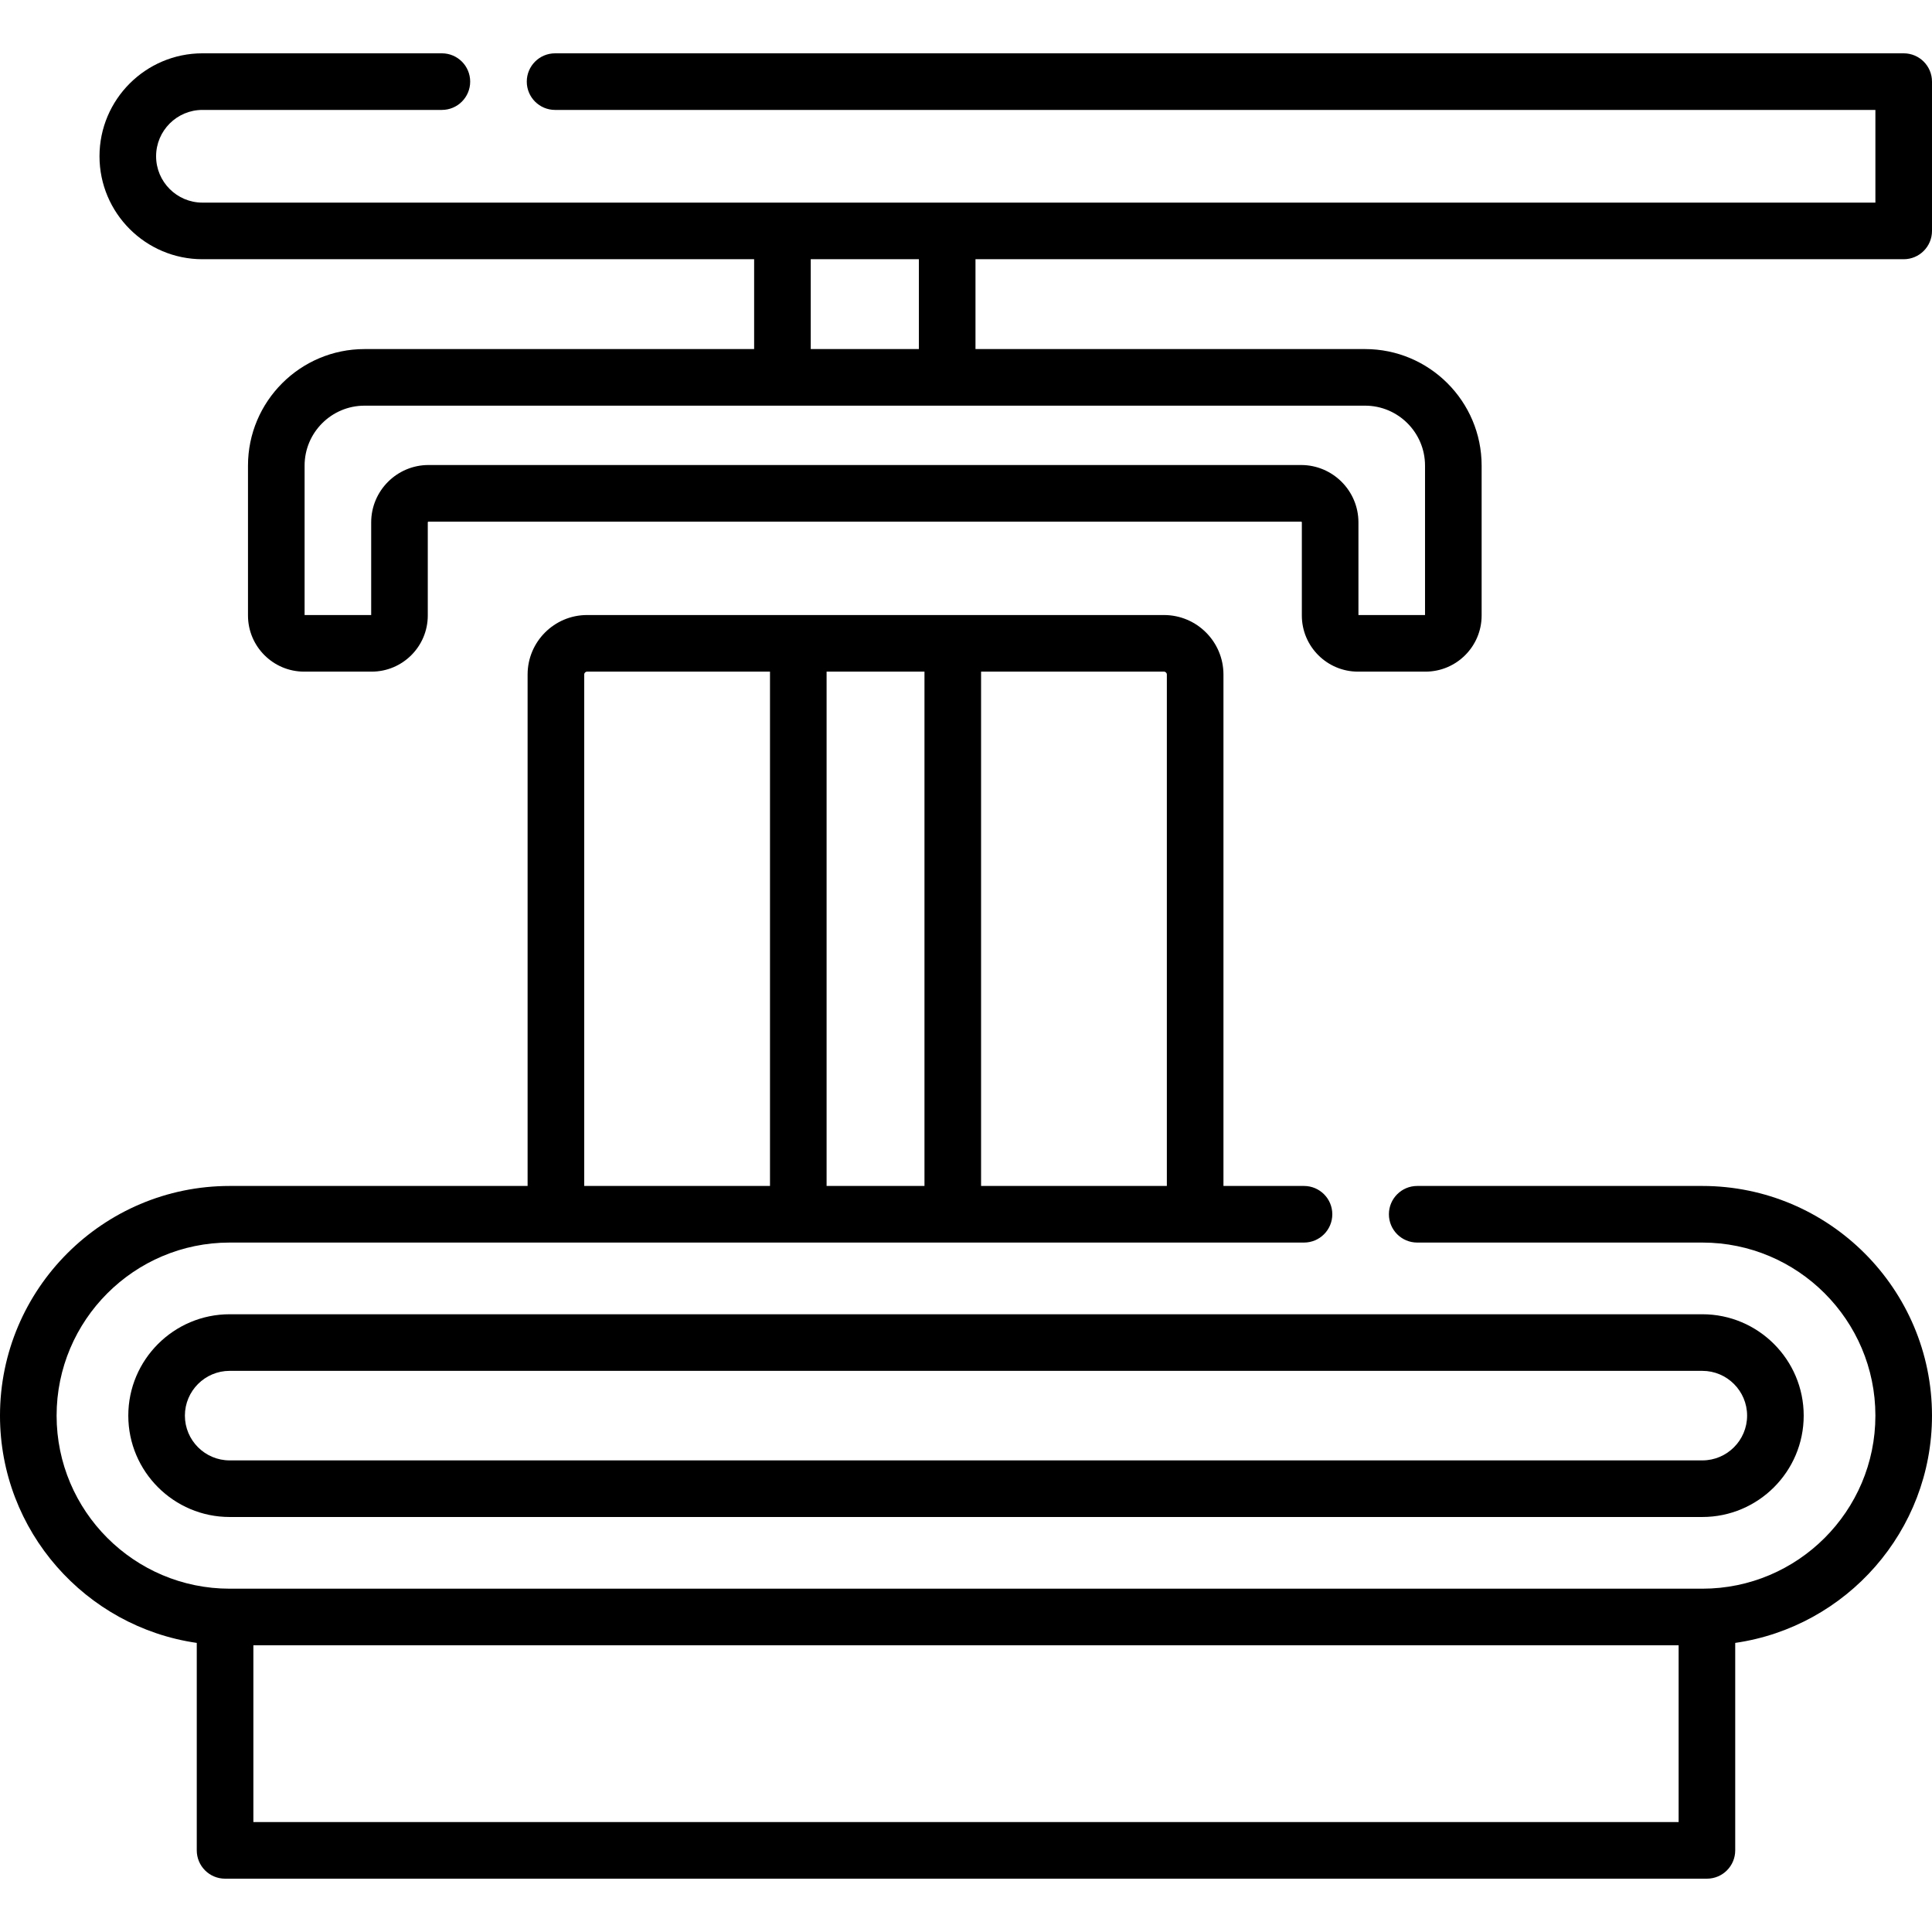
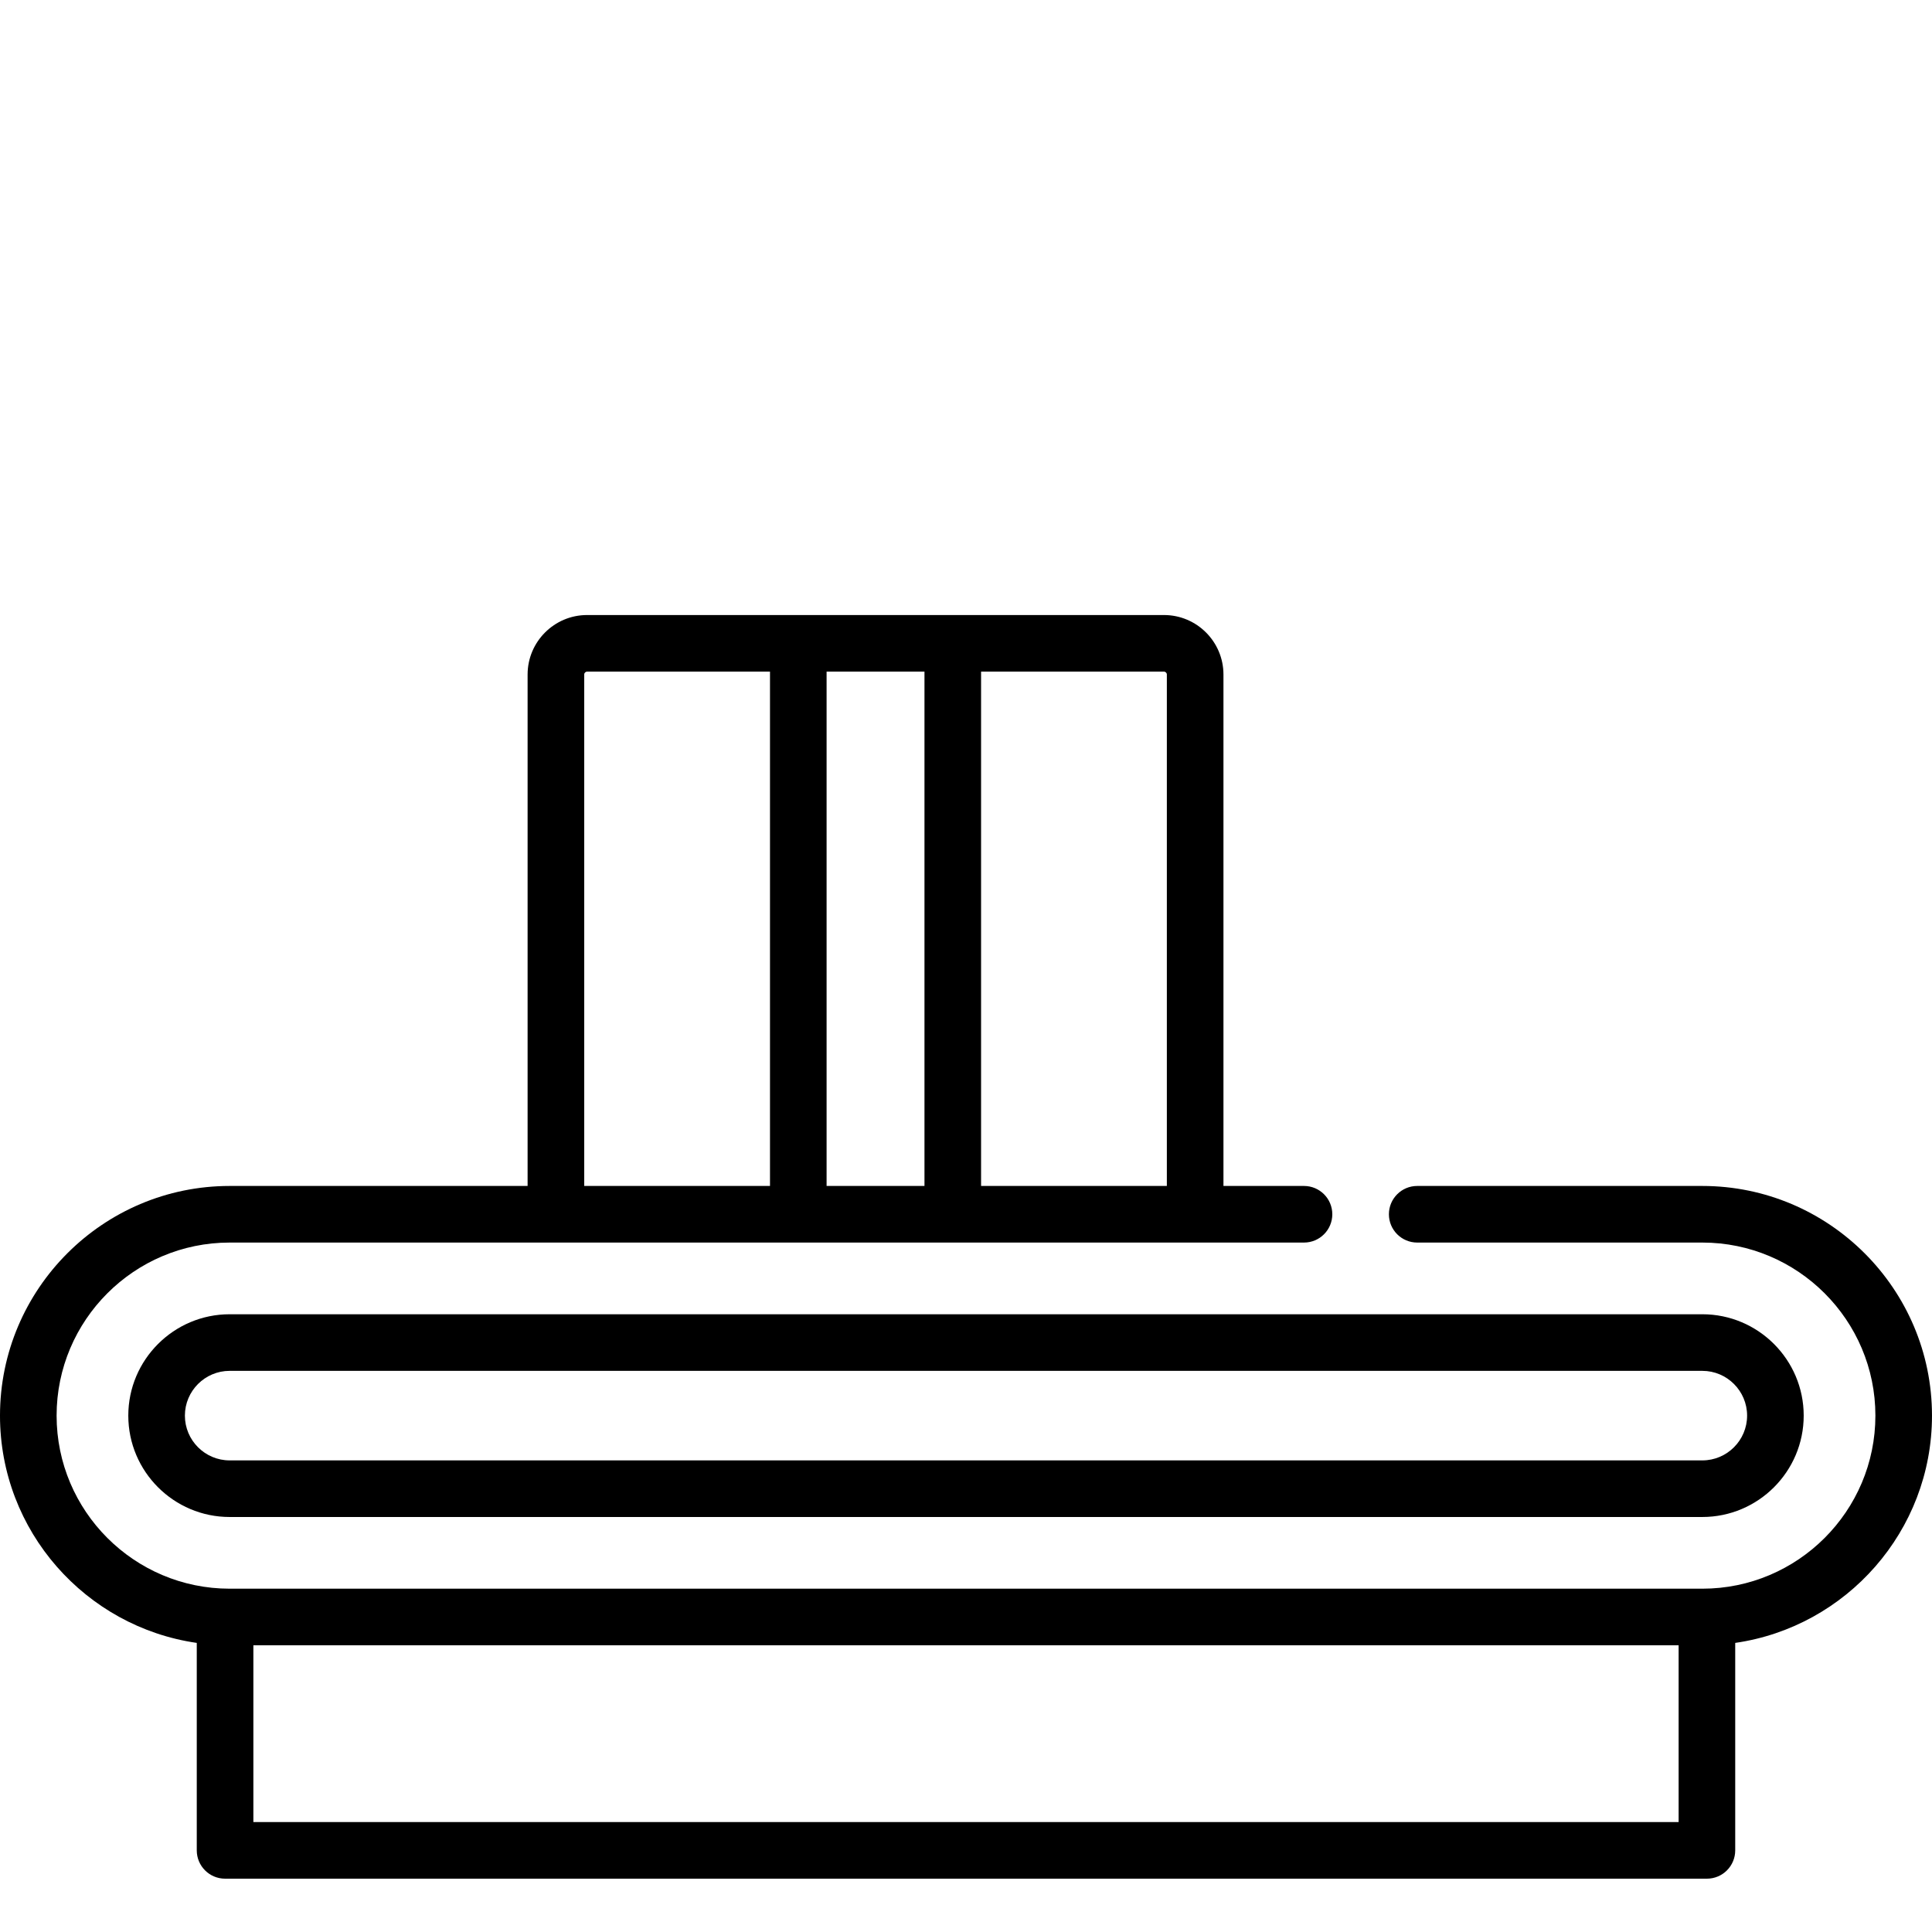
<svg xmlns="http://www.w3.org/2000/svg" id="Capa_1" height="512" viewBox="0 0 512 512" width="512">
  <g>
    <path d="m451.135 314.291h-75.561c-4.143 0-7.5 3.358-7.5 7.5s3.357 7.5 7.5 7.5h75.561c25.29 0 45.864 20.575 45.864 45.864 0 25.29-20.574 45.864-45.864 45.864h-390.271c-25.29.001-45.864-20.574-45.864-45.864 0-25.289 20.574-45.864 45.864-45.864h284.711c4.143 0 7.5-3.358 7.5-7.5s-3.357-7.5-7.5-7.5h-21.347v-135.535c0-8.693-7.072-15.766-15.766-15.766h-55.968-40.939-55.968c-8.693 0-15.766 7.073-15.766 15.766v135.535h-78.957c-33.561 0-60.864 27.304-60.864 60.864 0 30.6 22.702 55.988 52.146 60.23v54.983c0 4.142 3.358 7.5 7.5 7.5h392.706c4.143 0 7.5-3.358 7.5-7.5v-54.983c29.444-4.243 52.147-29.63 52.147-60.23.001-33.56-27.303-60.864-60.864-60.864zm-141.907-135.535v135.535h-49.233v-136.301h48.468c.421 0 .765.344.765.766zm-64.233-.766v136.301h-25.939v-136.301zm-90.173.766c0-.422.344-.766.766-.766h48.468v136.301h-49.233v-135.535zm290.031 304.113h-377.707v-46.849h377.706v46.849z" />
    <path d="m34 375.155c0 14.813 12.051 26.864 26.864 26.864h390.271c14.812 0 26.864-12.051 26.864-26.864s-12.052-26.864-26.864-26.864h-390.271c-14.813 0-26.864 12.051-26.864 26.864zm429 0c0 6.542-5.322 11.864-11.864 11.864h-390.272c-6.542 0-11.864-5.322-11.864-11.864s5.322-11.864 11.864-11.864h390.271c6.542 0 11.865 5.322 11.865 11.864z" />
-     <path d="m504.5 14.131h-357.398c-4.143 0-7.5 3.358-7.5 7.5s3.357 7.5 7.5 7.5h349.898v24.565h-443.349c-6.773 0-12.283-5.51-12.283-12.283 0-6.772 5.51-12.283 12.283-12.283h63.451c4.143 0 7.5-3.358 7.5-7.5s-3.357-7.5-7.5-7.5h-63.451c-15.044 0-27.283 12.239-27.283 27.283s12.239 27.283 27.283 27.283h146.202v23.811h-103.246c-17.03 0-30.886 13.855-30.886 30.886v39.72c0 8.204 6.674 14.877 14.878 14.877h17.89c8.204 0 14.878-6.674 14.878-14.877v-24.676c0-.112.092-.204.204-.204h231.227c.112 0 .204.092.204.204v24.676c0 8.204 6.674 14.877 14.877 14.877h17.891c8.204 0 14.878-6.674 14.878-14.877v-39.72c0-17.03-13.855-30.886-30.886-30.886h-103.247v-23.811h245.985c4.143 0 7.5-3.358 7.5-7.5v-39.565c0-4.142-3.358-7.5-7.5-7.5zm-126.853 109.261v39.598h-17.646v-24.554c0-8.384-6.82-15.204-15.204-15.204h-231.226c-8.384 0-15.204 6.82-15.204 15.204v24.554h-17.646v-39.598c0-8.759 7.126-15.886 15.886-15.886h265.154c8.76.001 15.886 7.127 15.886 15.886zm-134.132-30.885h-28.662v-23.811h28.662z" />
  </g>
</svg>